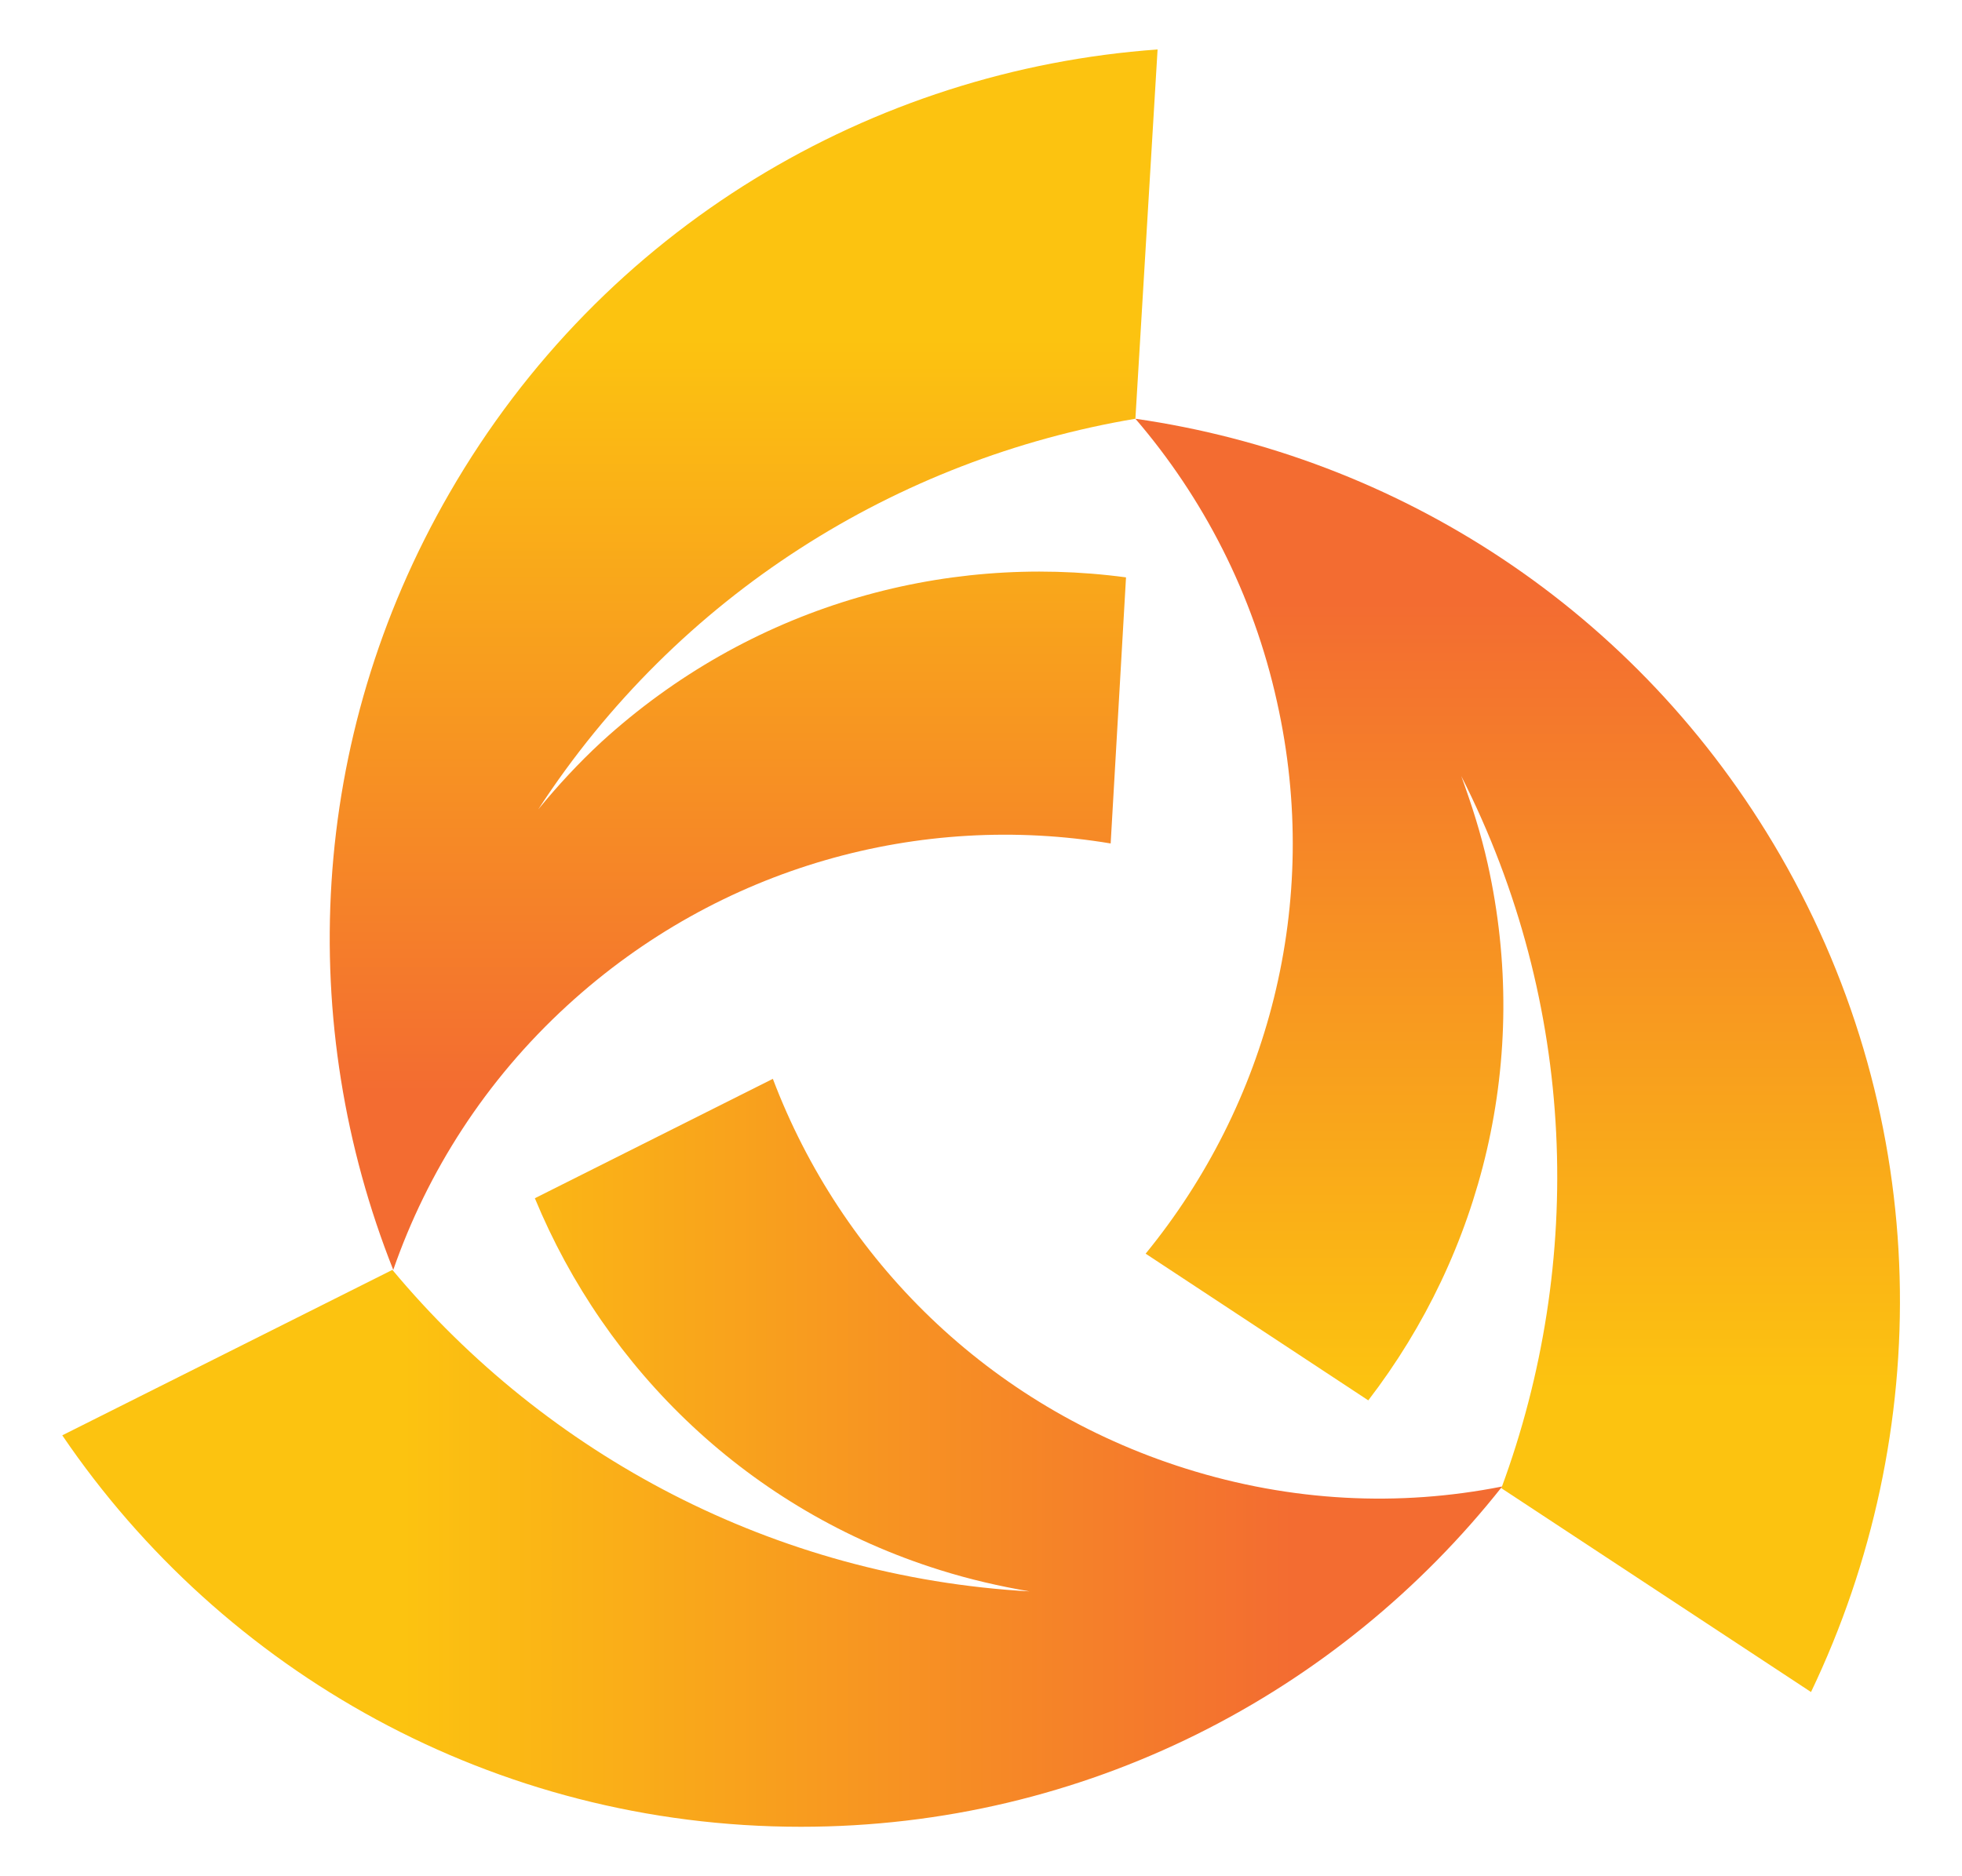
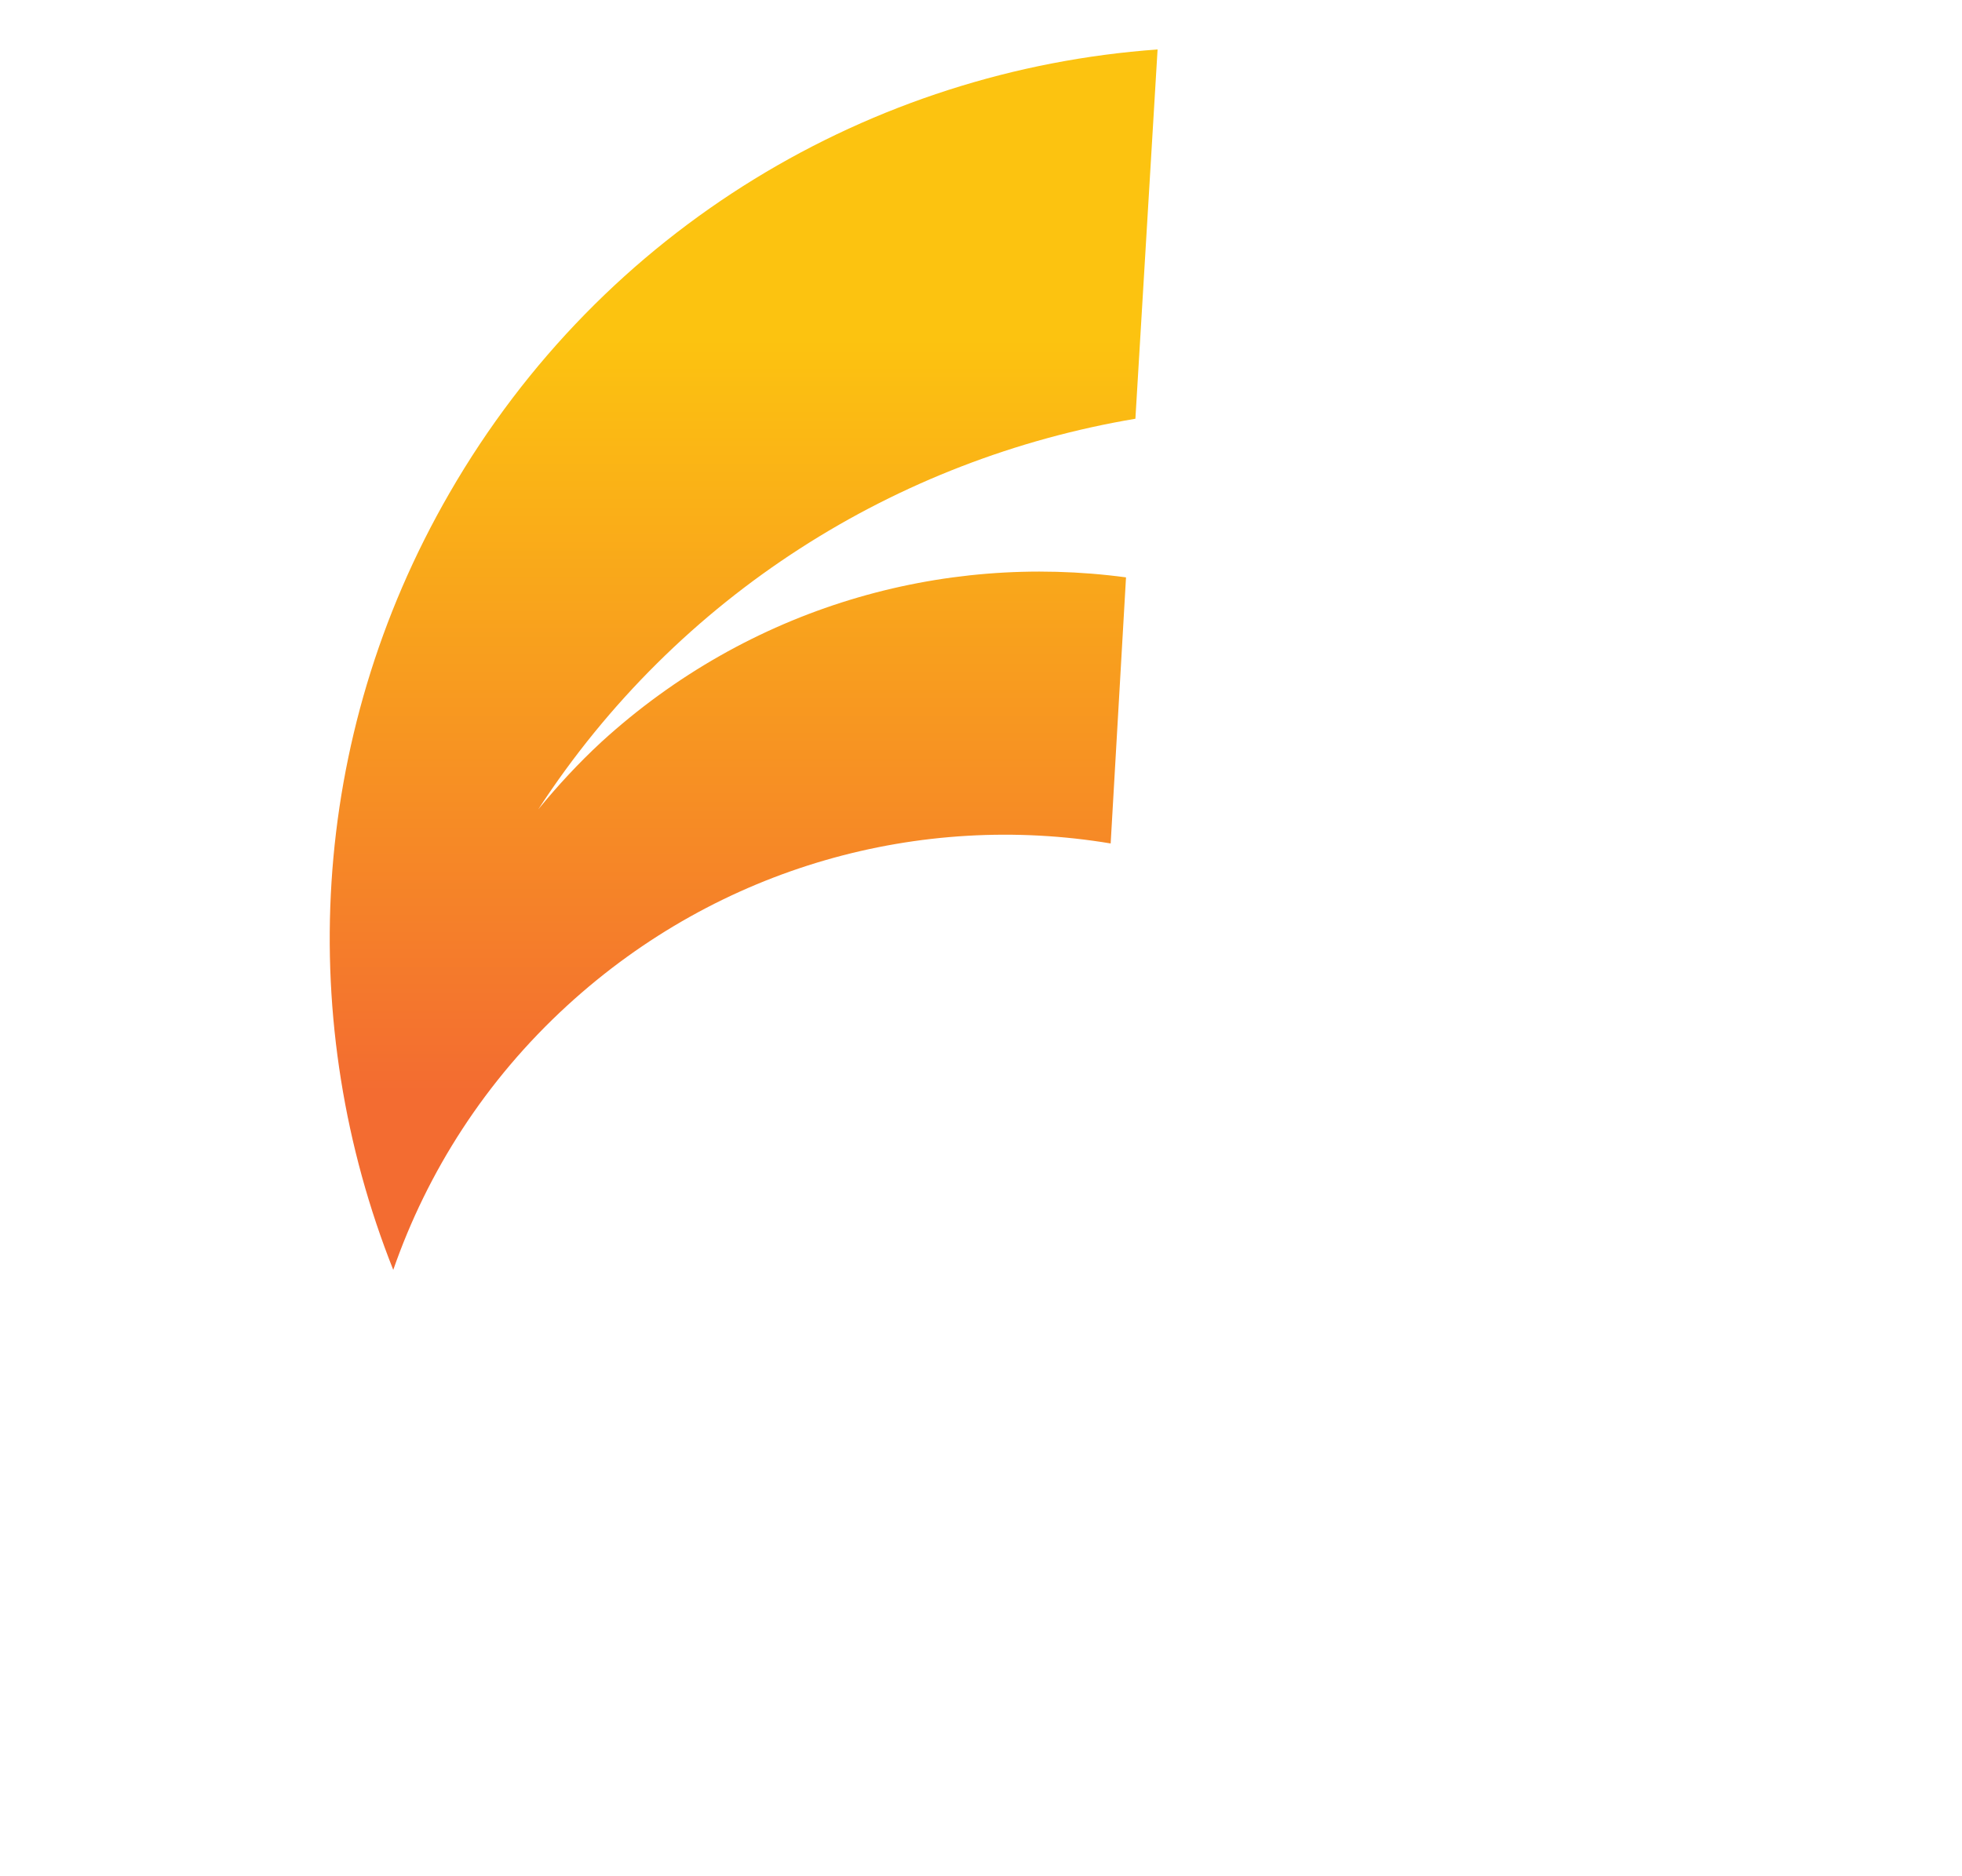
<svg xmlns="http://www.w3.org/2000/svg" id="Layer_1" x="0px" y="0px" viewBox="0 0 230 220" style="enable-background:new 0 0 230 220;" xml:space="preserve">
  <style type="text/css">	.st0{fill:url(#SVGID_1_);}	.st1{fill:url(#SVGID_00000052822718155996177240000005304054242533429400_);}	.st2{fill:url(#SVGID_00000111897791819584262180000009723738670702663341_);}	.st3{fill:#0D153D;}	.st4{fill:url(#SVGID_00000080889892267055975150000004023390737087249340_);}	.st5{fill:url(#SVGID_00000156584440288048230050000014797809163060102837_);}	.st6{fill:url(#SVGID_00000015326639086935094020000013436574116477629361_);}	.st7{fill:#FFFFFF;}	.st8{fill:url(#SVGID_00000173147174723900128350000012042741299060917688_);}	.st9{fill:url(#SVGID_00000144300773871369105760000015286422327144216977_);}	.st10{fill:url(#SVGID_00000154425329408660678960000009903061974686353086_);}	.st11{fill:url(#SVGID_00000085958305447823330760000002146542753488570505_);}	.st12{fill:url(#SVGID_00000176724468725615456730000006282990414331443639_);}	.st13{fill:url(#SVGID_00000053516053635084709590000017563397389341323168_);}</style>
  <g>
    <linearGradient id="SVGID_1_" gradientUnits="userSpaceOnUse" x1="177.925" y1="49.062" x2="177.925" y2="198.211">
      <stop offset="0.145" style="stop-color:#F36C31" />
      <stop offset="0.763" style="stop-color:#FCC310" />
    </linearGradient>
-     <path class="st0" d="M208.7,100.3c-16.7-28.9-45-46.8-75.6-51.2c7.9,9.2,13.8,20.5,16.6,33.2c5.3,23.7-1.1,47.2-15.4,64.7  l26.1,17.2c13.3-17.3,19.1-40,14-62.9c-0.8-3.6-1.9-7-3.1-10.3c13.6,26.8,14.5,57,4.7,83.5l36.3,23.9  C226.8,168.1,226.7,131.5,208.7,100.3z" />
    <linearGradient id="SVGID_00000170252429765447664540000015500806462599564455_" gradientUnits="userSpaceOnUse" x1="175.994" y1="170.393" x2="7.263" y2="170.393">
      <stop offset="0.145" style="stop-color:#F36C31" />
      <stop offset="0.763" style="stop-color:#FCC310" />
    </linearGradient>
-     <path style="fill:url(#SVGID_00000170252429765447664540000015500806462599564455_);" d="M139,172.2c-23.2-7.3-40.4-24.6-48.4-45.7  l-27.9,14c8.3,20.1,25.1,36.6,47.5,43.6c3.5,1.1,7,1.9,10.5,2.5c-30-1.7-56.6-16-74.7-37.7L7.3,168.3  c18.8,27.7,50.6,45.9,86.6,45.9c33.3,0,63-15.6,82.2-39.9C164,176.7,151.4,176.1,139,172.2z" />
    <linearGradient id="SVGID_00000053512887567461673650000014422204267713219721_" gradientUnits="userSpaceOnUse" x1="87.088" y1="148.858" x2="87.088" y2="5.756">
      <stop offset="0.145" style="stop-color:#F36C31" />
      <stop offset="0.763" style="stop-color:#FCC310" />
    </linearGradient>
    <path style="fill:url(#SVGID_00000053512887567461673650000014422204267713219721_);" d="M133.1,49.1l2.6-43.3  c-33.4,2.4-65,20.8-83,52c-16.7,28.9-18,62.4-6.6,91.1c4-11.5,10.8-22.2,20.4-31c17.9-16.4,41.5-22.7,63.7-19l1.8-31.2  c-21.6-2.9-44.2,3.5-61.5,19.3c-2.7,2.5-5.1,5.1-7.4,7.9C79.5,69.7,105.2,53.8,133.1,49.1z" />
  </g>
</svg>